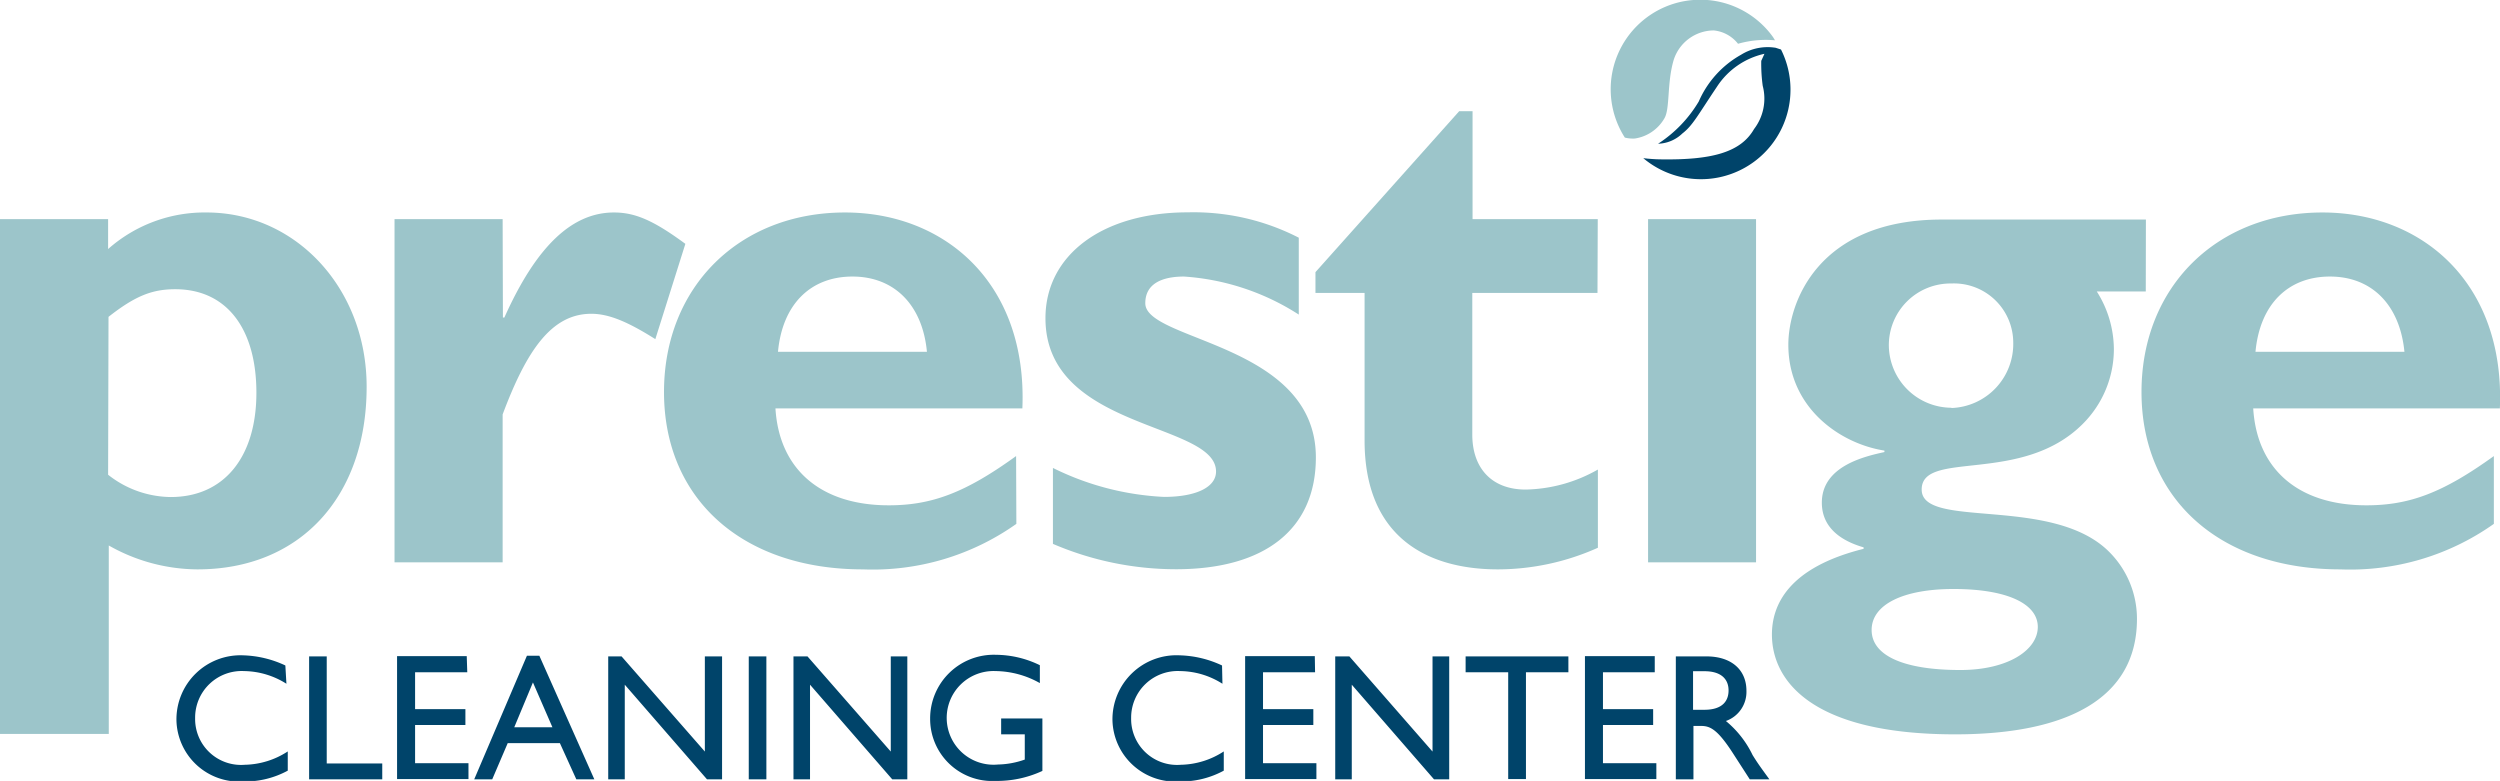
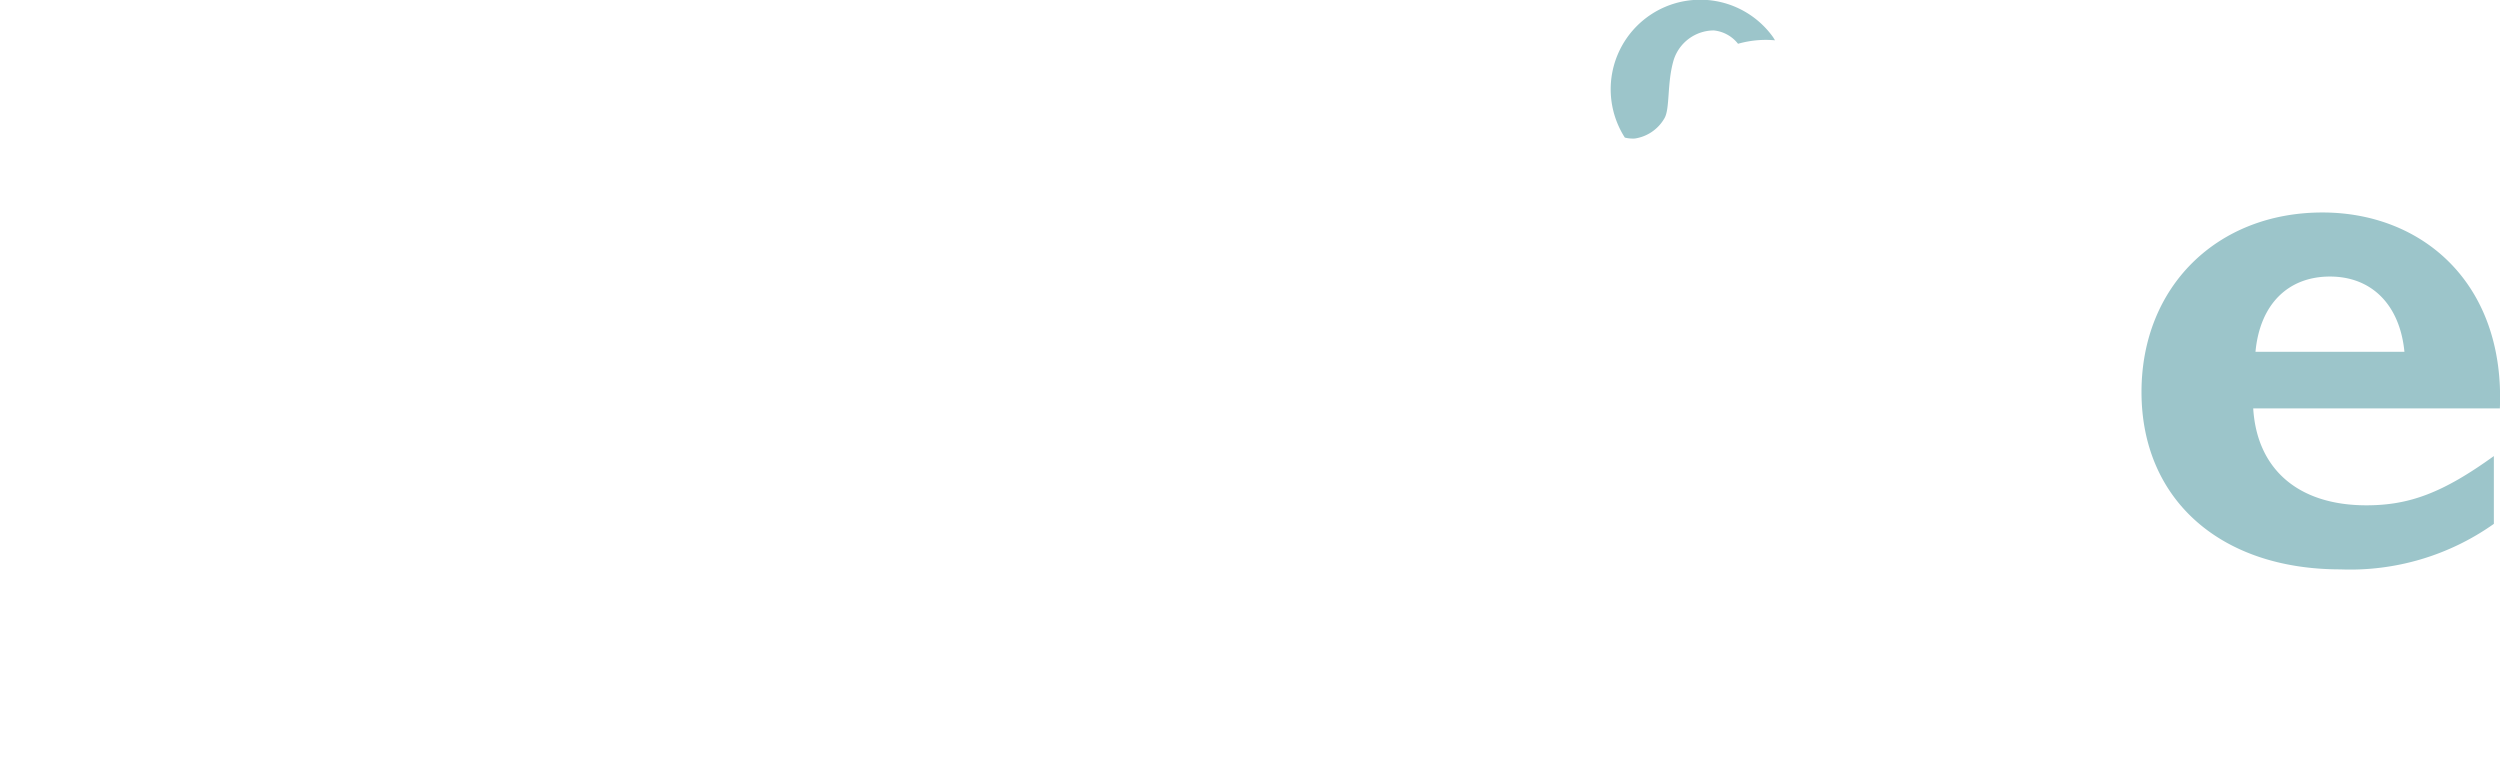
<svg xmlns="http://www.w3.org/2000/svg" viewBox="0 0 187.31 58.51">
  <defs>
    <style>.a{fill:#9cc5ca}</style>
  </defs>
-   <path class="a" d="M8.1 18.66a10.9 10.9 0 017.37-2.74c6.7 0 12 5.69 12 13.06 0 8.26-5 13.68-12.67 13.68a13.59 13.59 0 01-6.65-1.79v14.12H0V16.42h8.1zm0 16.91a7.68 7.68 0 004.69 1.67c4 0 6.42-3 6.42-7.81s-2.23-7.76-6.08-7.76c-1.73 0-3 .5-5 2.07zm29.58-11.78h.11c2.4-5.36 5.08-7.87 8.21-7.87 1.61 0 3 .62 5.35 2.35l-2.25 7.14c-2.12-1.34-3.52-1.9-4.8-1.9-3 0-4.86 2.79-6.64 7.54v11.08h-8.1V16.42h8.1zm38.47 15.46a18.62 18.62 0 01-11.5 3.41c-9 0-14.9-5.25-14.9-13.29 0-7.87 5.64-13.45 13.56-13.45 7.48 0 13.68 5.3 13.29 14.68H58.1c.28 4.58 3.41 7.26 8.49 7.26 3.23 0 5.75-.95 9.54-3.69zm-6.7-12.89c-.33-3.52-2.45-5.64-5.58-5.64s-5.25 2.07-5.58 5.64zm27.86-2.79a18.1 18.1 0 00-8.6-2.85c-1.06 0-2.9.22-2.9 2 0 2.85 12.78 3 12.78 11.55 0 5.36-3.79 8.38-10.49 8.38a23.41 23.41 0 01-9.21-1.9v-5.69a20.93 20.93 0 008.32 2.17c2.39 0 3.9-.72 3.9-1.9 0-3.73-12.78-3.06-12.78-11.49 0-4.75 4.3-7.93 10.66-7.93a17.23 17.23 0 018.32 1.9zm22.38-1.62h-9.38v10.61c0 2.51 1.45 4.12 4 4.12a11.31 11.31 0 005.41-1.5v5.86a18.37 18.37 0 01-7.48 1.62c-5.36 0-10-2.46-10-9.66V21.95h-3.68v-1.56l10.77-12.06h1v8.09h9.38zm11.88 20.18h-8.09V16.42h8.09zm29.2-20.29h-3.67a8.14 8.14 0 011.28 4.3 7.92 7.92 0 01-2.34 5.63c-4.58 4.58-12.06 1.9-12.06 4.91s9.83.4 14.07 4.69a7.08 7.08 0 012.06 5c0 6-5.3 8.65-13.62 8.65-10.82 0-13.73-4.07-13.73-7.48 0-2.17 1.18-5 6.87-6.42v-.11c-1.73-.5-3.13-1.5-3.13-3.35 0-2.73 3.19-3.46 4.69-3.79v-.11c-3.29-.51-7.2-3.18-7.2-7.93 0-3.18 2.24-9.38 11.5-9.38h15.29zm-14.4 22.29c-3.79 0-6.14 1.17-6.14 3.07s2.35 3 6.65 3c3.57 0 5.8-1.5 5.8-3.23s-2.29-2.84-6.31-2.84zm-.16-13.56a4.8 4.8 0 004.63-4.92 4.44 4.44 0 00-4.63-4.41 4.62 4.62 0 00-4.69 4.69 4.71 4.71 0 004.69 4.62z" />
  <path class="a" d="M186.85 39.25a18.62 18.62 0 01-11.5 3.41c-9 0-14.9-5.25-14.9-13.29 0-7.87 5.64-13.45 13.56-13.45 7.48 0 13.68 5.3 13.29 14.68h-18.48c.28 4.58 3.4 7.26 8.48 7.26 3.24 0 5.75-.95 9.55-3.69zm-6.7-12.89c-.34-3.52-2.45-5.64-5.58-5.64s-5.25 2.07-5.58 5.64zm-57.67-15.98a3.08 3.08 0 002.21-1.49c.45-.71.19-2.65.71-4.4a3.17 3.17 0 013-2.21 2.64 2.64 0 011.82 1 7.6 7.6 0 012.77-.26l-.14-.23a6.71 6.71 0 00-11.11 7.52 2.63 2.63 0 00.74.07z" />
-   <path d="M133.04 3.58a3.77 3.77 0 00-2.59.52 7.4 7.4 0 00-3.17 3.5 9.64 9.64 0 01-3.05 3.17 2.74 2.74 0 001.82-.77c.77-.59 1.16-1.37 2.59-3.5a5.72 5.72 0 013.56-2.47l-.24.53a12.21 12.21 0 00.11 1.87 3.76 3.76 0 01-.65 3.24c-1 1.75-3.17 2.33-7 2.27a12.25 12.25 0 01-1.3-.09 6.71 6.71 0 0010.32-8.14zM21.46 51.23a6.06 6.06 0 00-3.17-.95 3.49 3.49 0 00-3.67 3.52 3.44 3.44 0 003.72 3.5 6.09 6.09 0 003.22-1v1.44a6.69 6.69 0 01-3.34.81 4.7 4.7 0 01-5-4.59 4.8 4.8 0 015-4.86 7.92 7.92 0 013.16.76zm3.02 5.97h4.16v1.19h-5.48v-9.21h1.32zm10.53-6.83H31.1v2.76h3.77v1.19H31.1v2.86h4v1.19h-5.35v-9.21h5.22zm9.52 8.02h-1.35l-1.23-2.71h-3.91l-1.16 2.71h-1.35l3.95-9.26h.93zm-6-3.9h2.86l-1.46-3.36zm15.57 3.9h-1.13l-6.16-7.09v7.09h-1.24v-9.21h1l6.24 7.13v-7.13h1.29zm3.32 0H56.1v-9.21h1.32zm10.56 0h-1.13l-6.16-7.09v7.09h-1.24v-9.21h1.05l6.24 7.13v-7.13h1.24zm10.12-.63a8.07 8.07 0 01-3.51.75 4.65 4.65 0 01-4.9-4.67 4.77 4.77 0 014.94-4.78 7.58 7.58 0 013.28.78v1.34a6.9 6.9 0 00-3.31-.9 3.51 3.51 0 10.18 7 6.33 6.33 0 002-.37v-1.89h-1.77v-1.19h3.09zm13.49-6.53a6 6 0 00-3.17-.95 3.49 3.49 0 00-3.67 3.52 3.44 3.44 0 003.72 3.5 6.09 6.09 0 003.22-1v1.44a6.69 6.69 0 01-3.34.81 4.71 4.71 0 01-5-4.59 4.8 4.8 0 015.05-4.86 7.92 7.92 0 013.16.76zm6.94-.86h-3.9v2.76h3.77v1.19h-3.77v2.86h4v1.19h-5.34v-9.21h5.22zm10.05 8.02h-1.14l-6.16-7.09v7.09h-1.24v-9.21h1.06l6.23 7.13v-7.13h1.25zm8.93-8.02h-3.18v8H113v-8h-3.19v-1.19h7.7zm6.47 0h-3.88v2.76h3.76v1.19h-3.76v2.86h4v1.19h-5.35v-9.21h5.23zm3.87-1.19c1.87 0 3 1 3 2.58a2.31 2.31 0 01-1.54 2.26 7.51 7.51 0 012 2.55c.39.63.62.94 1.26 1.82h-1.47l-1.22-1.89c-1.21-1.89-1.77-2.11-2.44-2.11h-.56v4h-1.32v-9.21zm-1 4h.85c1.42 0 1.83-.73 1.81-1.5s-.52-1.39-1.81-1.39h-.85z" fill="#00446a" />
</svg>